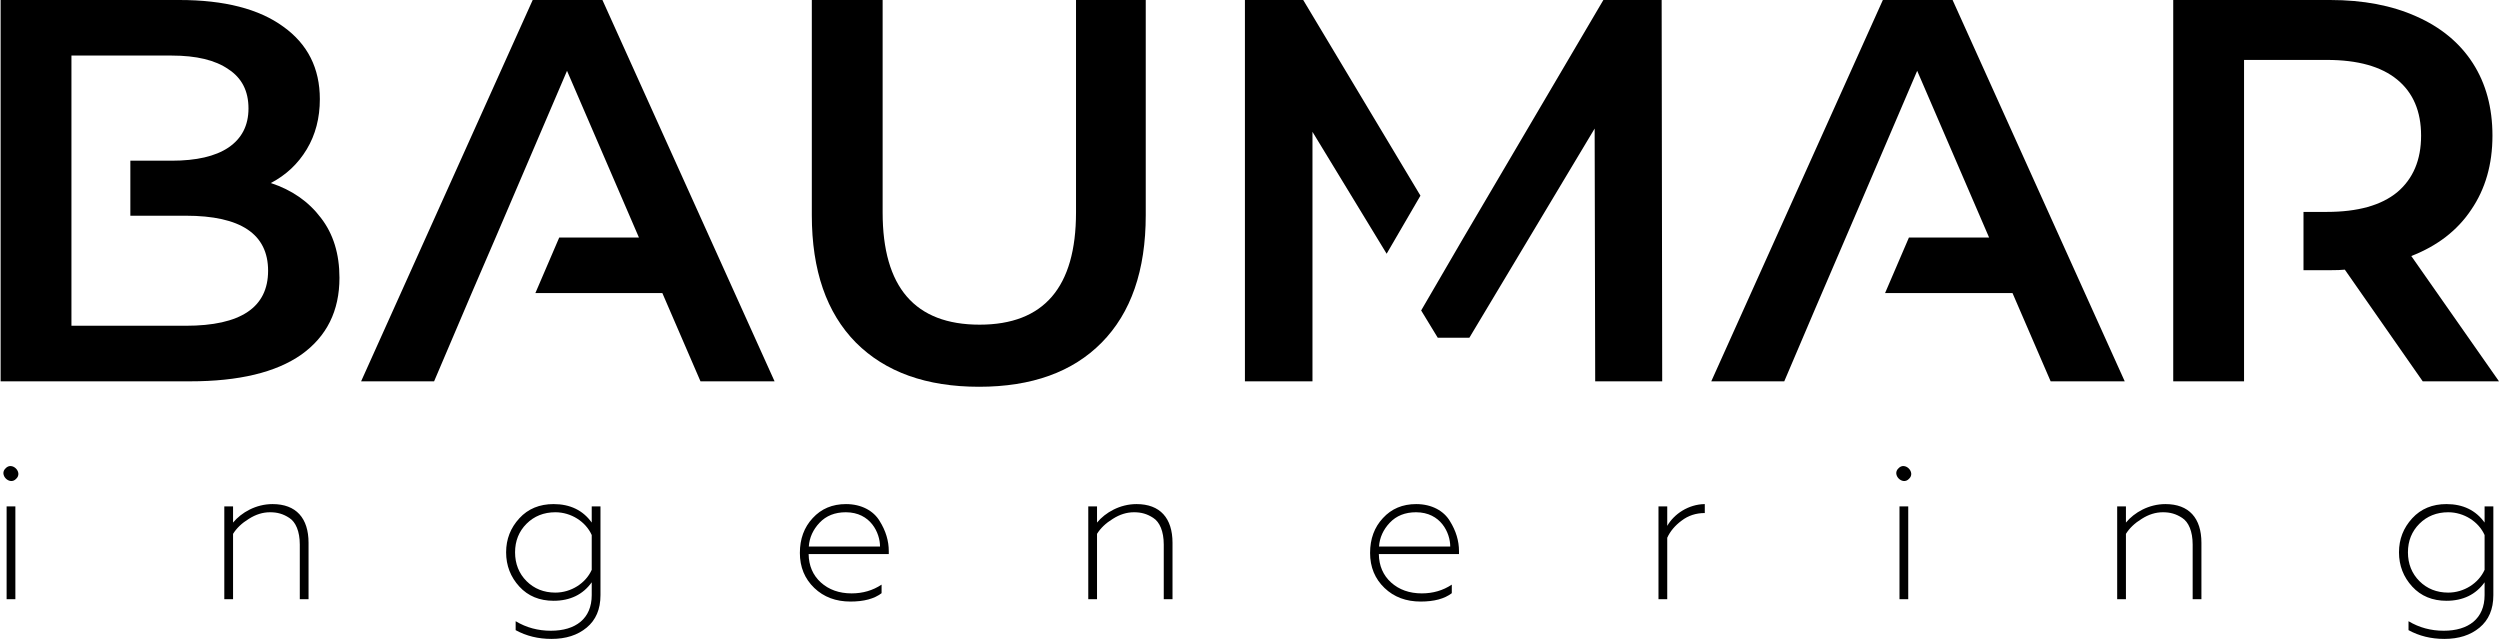
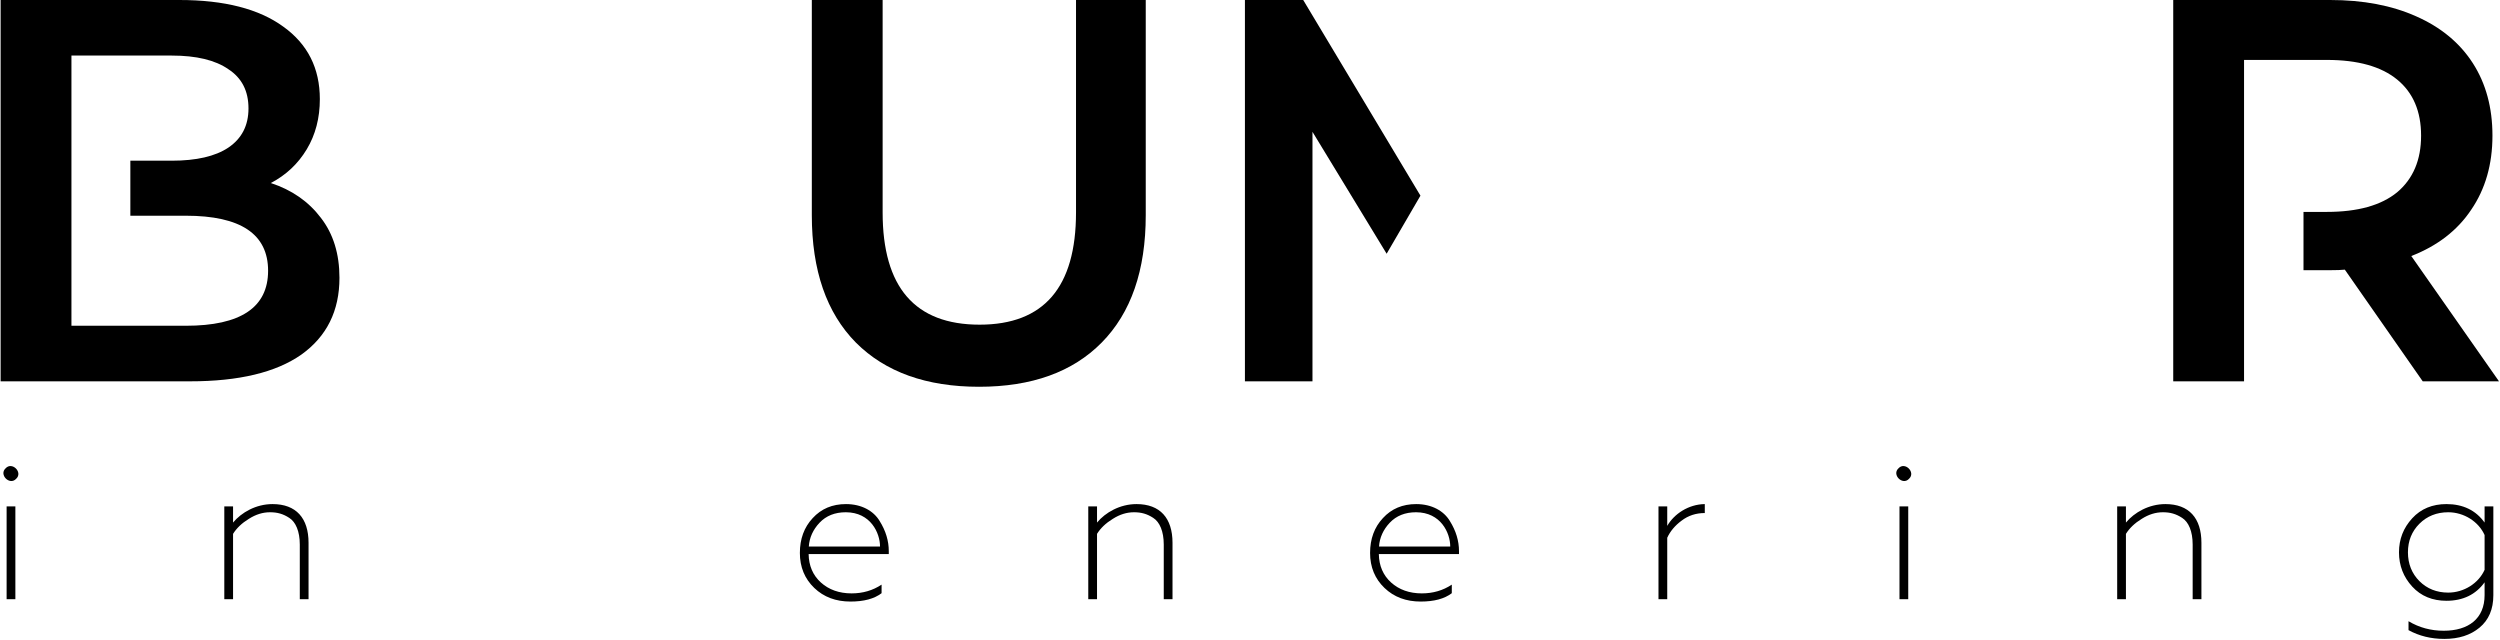
<svg xmlns="http://www.w3.org/2000/svg" width="1285" height="329" viewBox="0 0 1285 329" fill="none">
  <path fill-rule="evenodd" clip-rule="evenodd" d="M164.96 112C158.613 103.6 150.027 97.627 139.2 94.08C147.04 89.973 153.2 84.187 157.68 76.72C162.16 69.253 164.4 60.667 164.4 50.96C164.4 35.093 158.147 22.68 145.64 13.72C133.133 4.573 115.307 0 92.16 0H0.32V196H97.76C122.773 196 141.813 191.427 154.88 182.28C167.947 172.947 174.48 159.787 174.48 142.8C174.48 130.48 171.307 120.213 164.96 112ZM36.72 28.56H88.24C100.933 28.56 110.64 30.893 117.36 35.56C124.267 40.04 127.72 46.76 127.72 55.72C127.72 64.493 124.267 71.213 117.36 75.88C110.64 80.36 100.933 82.6 88.24 82.6H67V110.88H95.52C123.707 110.88 137.8 120.307 137.8 139.16C137.8 158.013 123.707 167.44 95.52 167.44H36.72V28.56Z" fill="black" />
-   <path d="M275.18 150.64H340.448L360.048 196H398.128L309.648 0H273.808L185.608 196H223.128L242.448 150.64L254.768 122.08L291.448 36.4L328.408 122.08H287.449L275.18 150.64Z" fill="black" />
  <path d="M439.953 176.12C455.073 191.24 476.166 198.8 503.233 198.8C530.299 198.8 551.299 191.24 566.233 176.12C581.353 160.813 588.913 138.973 588.913 110.6V0H553.073V109.2C553.073 147.653 536.553 166.88 503.513 166.88C470.286 166.88 453.673 147.653 453.673 109.2V0H417.273V110.6C417.273 138.973 424.833 160.813 439.953 176.12Z" fill="black" />
-   <path d="M819.65 66.08L819.93 196H854.37L854.09 0H824.13L752.133 122.368L730.477 159.576L739.01 173.6H755.25L819.65 66.08Z" fill="black" />
  <path d="M730.108 100.573L669.85 0H639.89V196H674.61V67.76L712.736 130.419L730.108 100.573Z" fill="black" />
-   <path d="M917.112 196L933.158 158.327L955.607 106.067L985.432 36.4L1022.39 122.08H981.194L968.924 150.64H1034.43L1054.03 196H1092.11L1003.63 0H967.792L879.592 196H917.112Z" fill="black" />
  <path d="M1205.24 138.6L1245.28 196H1284.48L1239.4 131.6C1252.84 126.373 1263.11 118.44 1270.2 107.8C1277.48 97.16 1281.12 84.467 1281.12 69.72C1281.12 55.347 1277.76 42.933 1271.04 32.48C1264.32 22.027 1254.61 14 1241.92 8.4C1229.41 2.8 1214.67 0 1197.68 0H1117.04V196H1153.44V30.8H1196C1211.87 30.8 1223.91 34.16 1232.12 40.88C1240.33 47.6 1244.44 57.213 1244.44 69.72C1244.44 82.227 1240.33 91.933 1232.12 98.84C1223.91 105.56 1211.87 108.92 1196 108.92H1184V138.88H1197.68C1201.04 138.88 1203.56 138.787 1205.24 138.6Z" fill="black" />
  <path d="M7.9 308V260.3H3.4V308H7.9ZM8.3 246.1C11.9 242.8 6.2 237.1 2.9 240.7C-0.7 244 5 249.7 8.3 246.1Z" fill="black" />
  <path d="M119.793 274.4C121.593 271.5 124.293 268.9 127.893 266.7C131.493 264.4 135.093 263.3 138.793 263.3C142.493 263.3 145.493 264.1 148.693 266.2C151.993 268.3 154.093 273.1 154.093 279.9V308H158.593V279C158.593 266.3 152.193 259.1 140.093 259.1C131.593 259.1 124.093 263.4 119.793 268.6V260.3H115.293V308H119.793V274.4Z" fill="black" />
-   <path d="M304.145 268.6C299.645 262.3 293.045 259.1 284.545 259.1C277.345 259.1 271.445 261.5 266.945 266.4C262.445 271.3 260.145 277.1 260.145 283.9C260.145 290.7 262.445 296.6 266.945 301.5C271.445 306.4 277.345 308.8 284.545 308.8C293.045 308.8 299.645 305.6 304.145 299.3V305.9C304.145 318 295.845 324.2 283.145 324.2C276.545 324.2 270.545 322.6 265.045 319.3V323.9C270.545 326.9 276.645 328.4 283.445 328.4C290.845 328.4 296.845 326.5 301.545 322.6C306.245 318.7 308.645 313.2 308.645 305.9V260.3H304.145V268.6ZM304.145 292.9C301.045 299.8 293.545 304.6 285.445 304.6C279.545 304.6 274.545 302.6 270.645 298.7C266.745 294.8 264.745 289.8 264.745 283.9C264.745 278 266.745 273.1 270.645 269.2C274.545 265.3 279.545 263.3 285.445 263.3C293.545 263.3 301.045 268.1 304.145 275V292.9Z" fill="black" />
  <path d="M437.133 309.2C444.033 309.2 449.333 307.8 453.133 304.9V300.5C448.633 303.5 443.433 305 437.733 305C431.333 305 426.033 303.1 421.933 299.4C417.833 295.7 415.733 290.8 415.633 284.8H456.833V283.3C456.833 278.1 455.333 272.9 452.133 267.8C449.033 262.6 442.833 259.1 434.833 259.1C427.833 259.1 422.133 261.5 417.733 266.3C413.333 271 411.133 277 411.133 284.2C411.133 291.5 413.633 297.5 418.533 302.2C423.433 306.9 429.633 309.2 437.133 309.2ZM415.733 280.9C416.033 276.3 417.933 272.2 421.233 268.7C424.633 265.1 429.133 263.3 434.733 263.3C447.533 263.3 452.333 274 452.333 280.9H415.733Z" fill="black" />
  <path d="M563.871 274.4C565.671 271.5 568.371 268.9 571.971 266.7C575.571 264.4 579.171 263.3 582.871 263.3C586.571 263.3 589.571 264.1 592.771 266.2C596.071 268.3 598.171 273.1 598.171 279.9V308H602.671V279C602.671 266.3 596.271 259.1 584.171 259.1C575.671 259.1 568.171 263.4 563.871 268.6V260.3H559.371V308H563.871V274.4Z" fill="black" />
-   <path d="M730.223 309.2C737.123 309.2 742.423 307.8 746.223 304.9V300.5C741.723 303.5 736.523 305 730.823 305C724.423 305 719.123 303.1 715.023 299.4C710.923 295.7 708.823 290.8 708.723 284.8H749.923V283.3C749.923 278.1 748.423 272.9 745.223 267.8C742.123 262.6 735.923 259.1 727.923 259.1C720.923 259.1 715.223 261.5 710.823 266.3C706.423 271 704.223 277 704.223 284.2C704.223 291.5 706.723 297.5 711.623 302.2C716.523 306.9 722.723 309.2 730.223 309.2ZM708.823 280.9C709.123 276.3 711.023 272.2 714.323 268.7C717.723 265.1 722.223 263.3 727.823 263.3C740.623 263.3 745.423 274 745.423 280.9H708.823Z" fill="black" />
+   <path d="M730.223 309.2C737.123 309.2 742.423 307.8 746.223 304.9V300.5C741.723 303.5 736.523 305 730.823 305C724.423 305 719.123 303.1 715.023 299.4C710.923 295.7 708.823 290.8 708.723 284.8H749.923V283.3C749.923 278.1 748.423 272.9 745.223 267.8C742.123 262.6 735.923 259.1 727.923 259.1C720.923 259.1 715.223 261.5 710.823 266.3C706.423 271 704.223 277 704.223 284.2C704.223 291.5 706.723 297.5 711.623 302.2C716.523 306.9 722.723 309.2 730.223 309.2ZM708.823 280.9C709.123 276.3 711.023 272.2 714.323 268.7C717.723 265.1 722.223 263.3 727.823 263.3C740.623 263.3 745.423 274 745.423 280.9H708.823" fill="black" />
  <path d="M856.961 308V276.4C858.461 273.1 860.961 270.1 864.361 267.6C867.761 265 871.761 263.7 876.261 263.7V259.1C867.861 259.2 860.461 264.2 856.961 270.3V260.3H852.461V308H856.961Z" fill="black" />
  <path d="M980.834 308V260.3H976.334V308H980.834ZM981.234 246.1C984.834 242.8 979.134 237.1 975.834 240.7C972.234 244 977.934 249.7 981.234 246.1Z" fill="black" />
  <path d="M1092.73 274.4C1094.53 271.5 1097.23 268.9 1100.83 266.7C1104.43 264.4 1108.03 263.3 1111.73 263.3C1115.43 263.3 1118.43 264.1 1121.63 266.2C1124.93 268.3 1127.03 273.1 1127.03 279.9V308H1131.53V279C1131.53 266.3 1125.13 259.1 1113.03 259.1C1104.53 259.1 1097.03 263.4 1092.73 268.6V260.3H1088.23V308H1092.73V274.4Z" fill="black" />
  <path d="M1277.08 268.6C1272.58 262.3 1265.98 259.1 1257.48 259.1C1250.28 259.1 1244.38 261.5 1239.88 266.4C1235.38 271.3 1233.08 277.1 1233.08 283.9C1233.08 290.7 1235.38 296.6 1239.88 301.5C1244.38 306.4 1250.28 308.8 1257.48 308.8C1265.98 308.8 1272.58 305.6 1277.08 299.3V305.9C1277.08 318 1268.78 324.2 1256.08 324.2C1249.48 324.2 1243.48 322.6 1237.98 319.3V323.9C1243.48 326.9 1249.58 328.4 1256.38 328.4C1263.78 328.4 1269.78 326.5 1274.48 322.6C1279.18 318.7 1281.58 313.2 1281.58 305.9V260.3H1277.08V268.6ZM1277.08 292.9C1273.98 299.8 1266.48 304.6 1258.38 304.6C1252.48 304.6 1247.48 302.6 1243.58 298.7C1239.68 294.8 1237.68 289.8 1237.68 283.9C1237.68 278 1239.68 273.1 1243.58 269.2C1247.48 265.3 1252.48 263.3 1258.38 263.3C1266.48 263.3 1273.98 268.1 1277.08 275V292.9Z" fill="black" />
</svg>